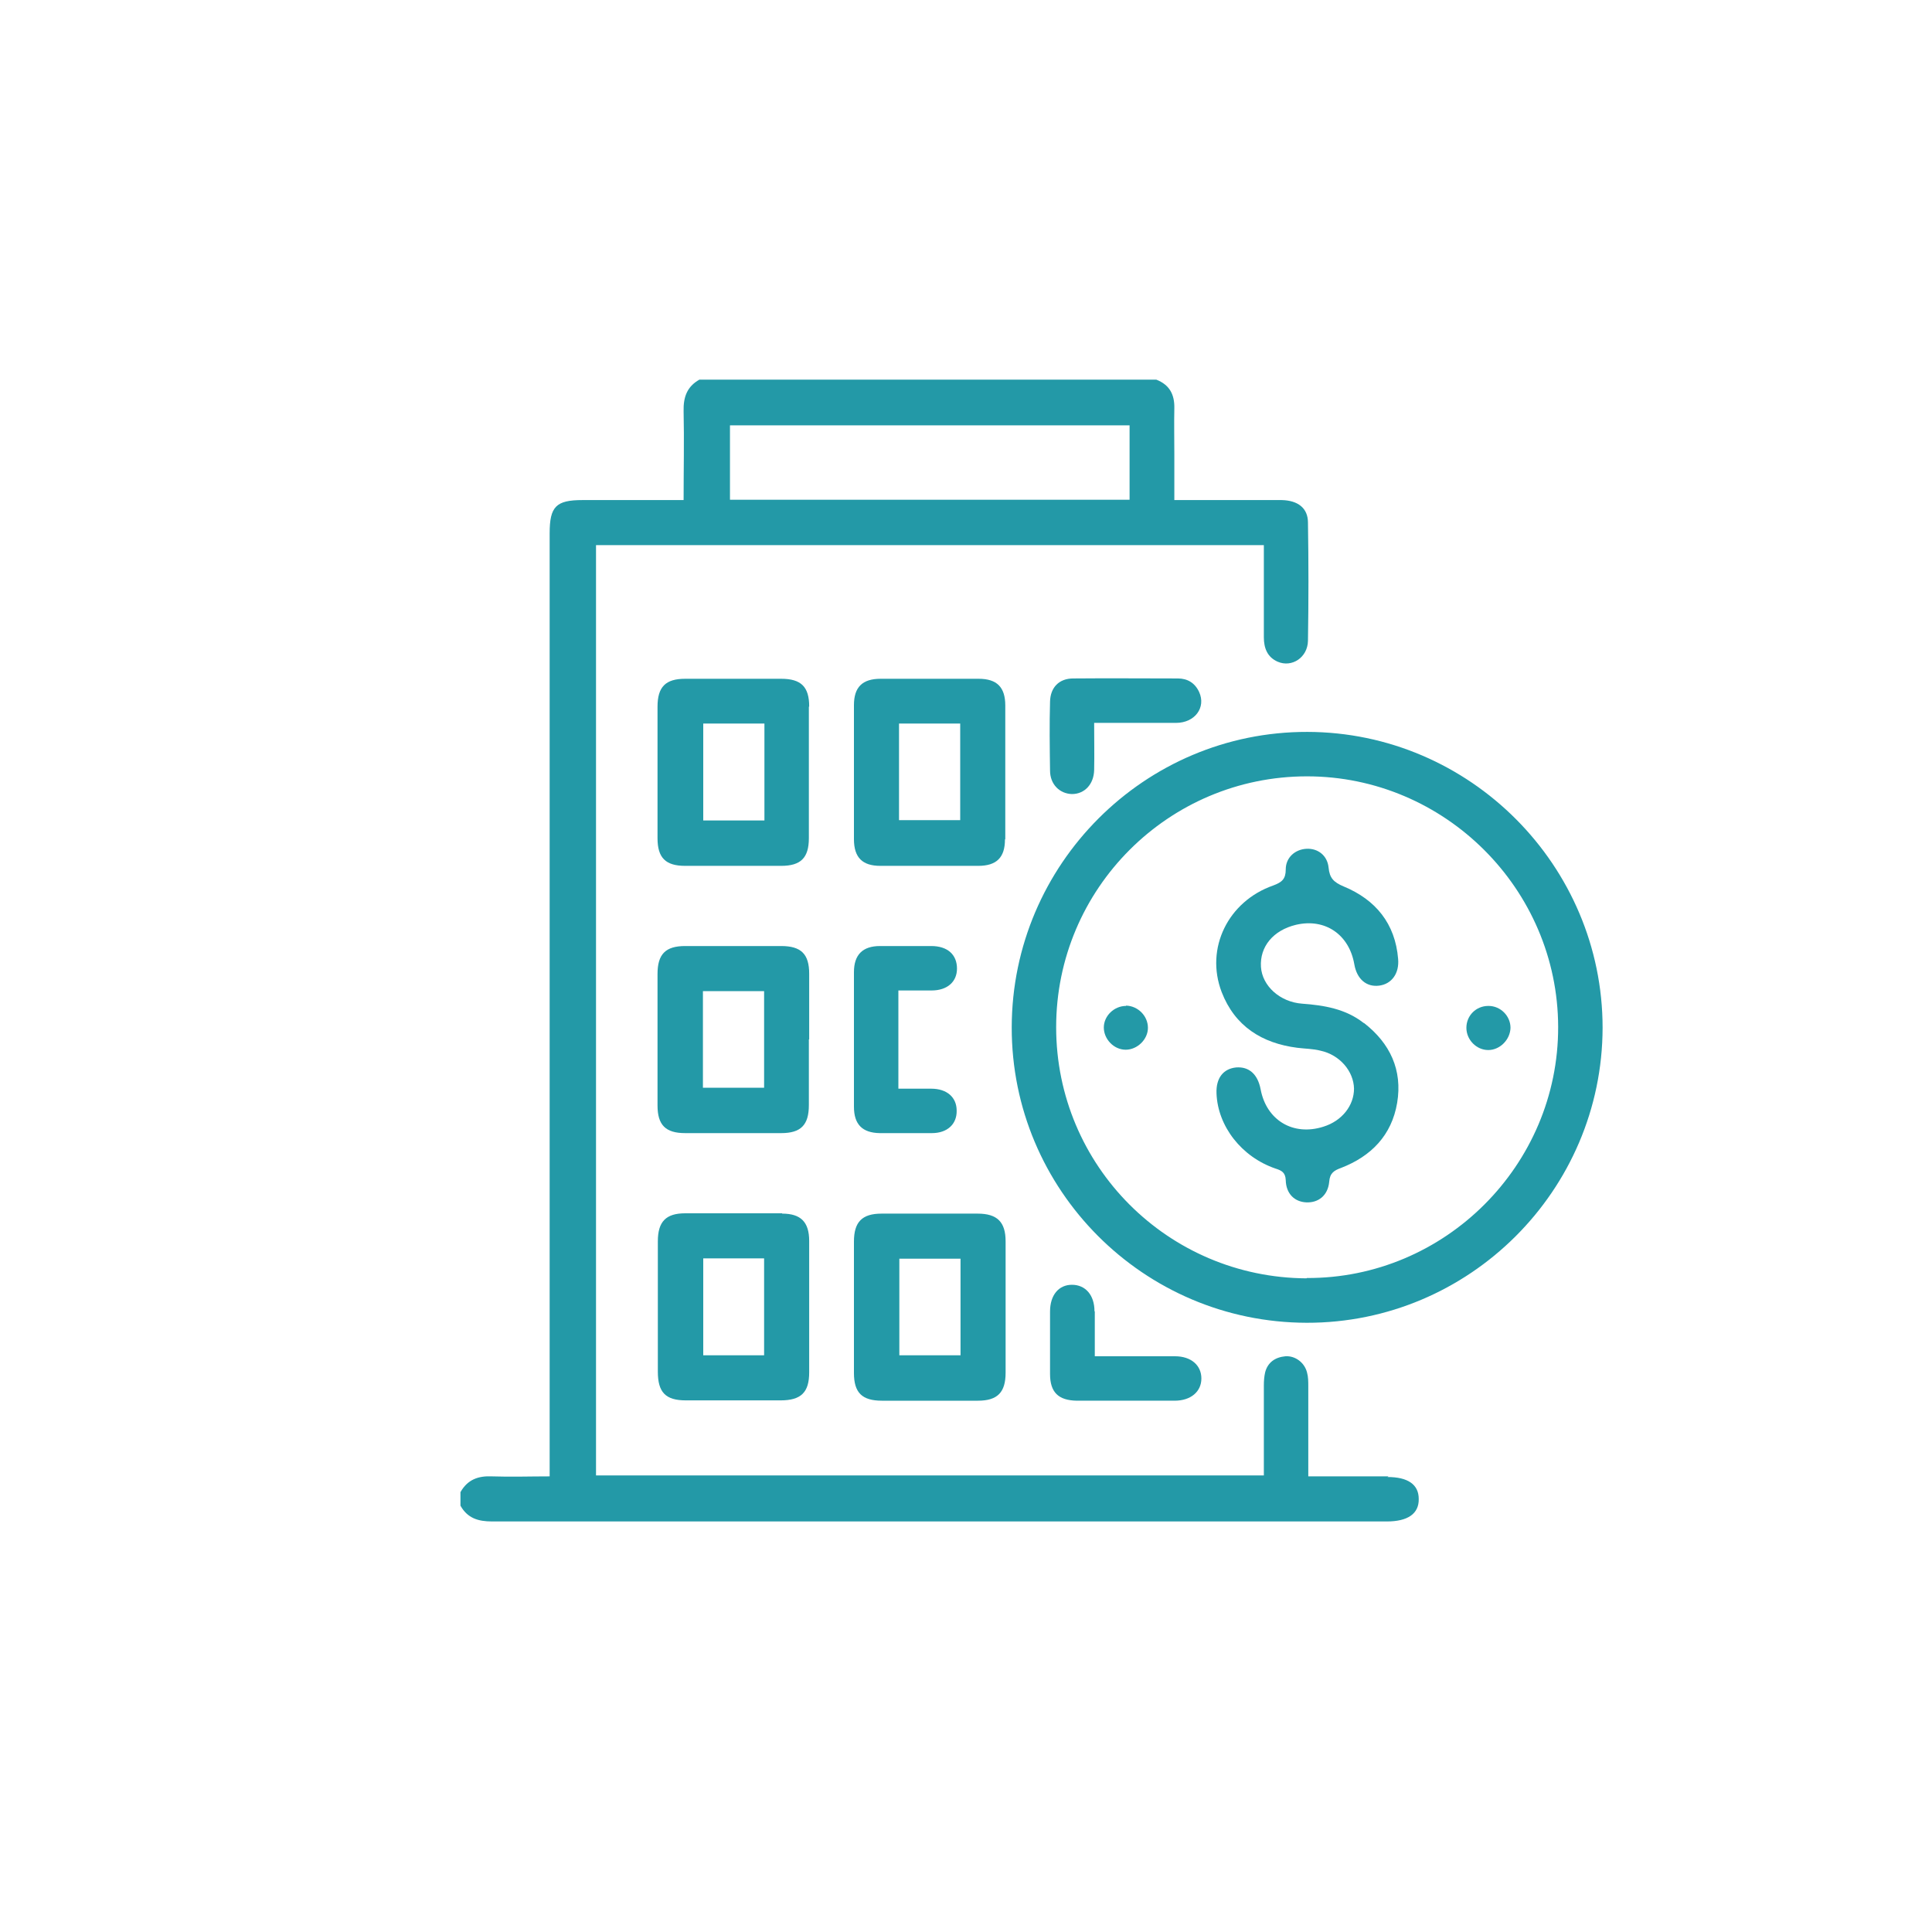
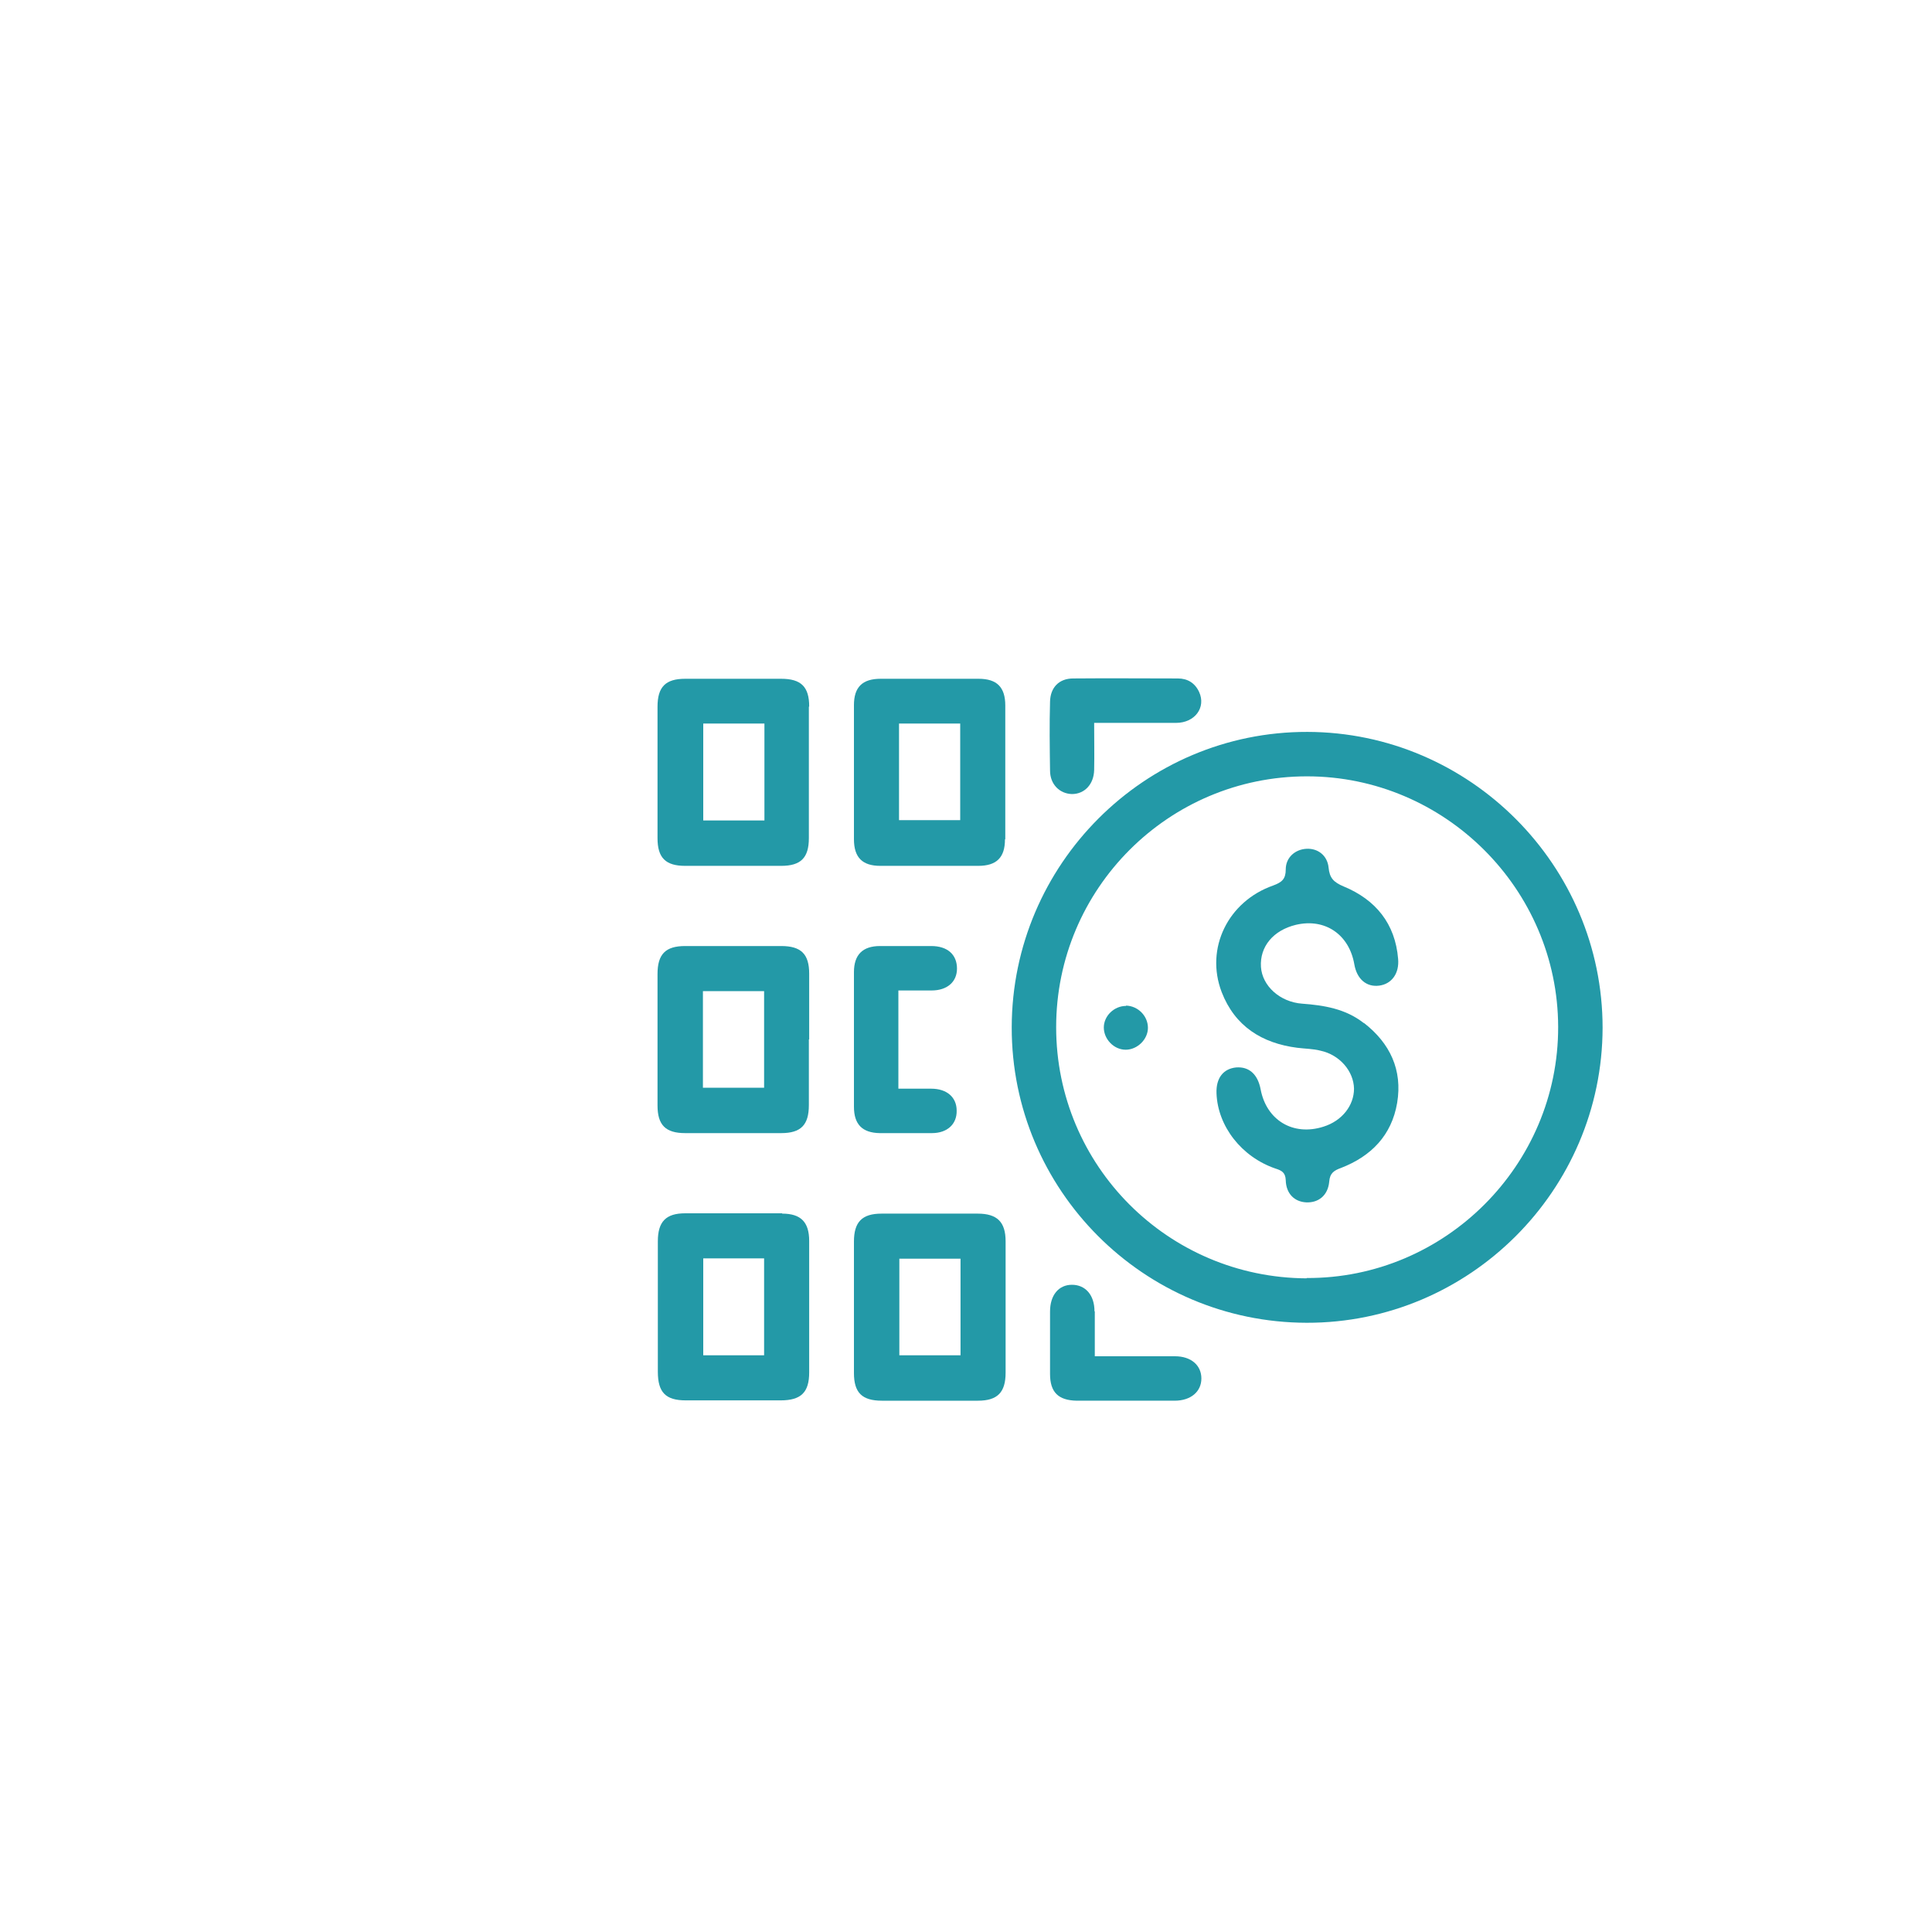
<svg xmlns="http://www.w3.org/2000/svg" id="Capa_1" viewBox="0 0 60 60">
  <defs>
    <style>      .st0 {        fill: #2399a7;      }    </style>
  </defs>
-   <path class="st0" d="M43.12,45.85c-1.73,0-.35,0-2.08,0h-.41c0-.95,0-1.87,0-2.79,0-.15,0-.3-.04-.44-.08-.31-.37-.52-.67-.5-.32.03-.55.19-.63.5-.03.13-.04.27-.04.41,0,.92,0,1.84,0,2.79h-20.74v-28.89h20.74c0,.11,0,.22,0,.33,0,.84,0,1.68,0,2.53,0,.34.11.62.43.76.44.19.93-.13.94-.65.02-1.22.02-2.45,0-3.67,0-.45-.31-.69-.82-.7-.97,0-1.94,0-2.91,0h-.42v-1.43c0-.47-.01-.95,0-1.42.01-.43-.15-.73-.56-.89h-14.19c-.39.22-.5.55-.49.98.02.91,0,1.82,0,2.76h-.37c-.92,0-1.84,0-2.77,0-.82,0-1.02.2-1.02,1.03,0,9.61,0,19.21,0,28.82v.47c-.62,0-1.2.02-1.79,0-.43-.02-.76.1-.98.49v.42c.22.39.55.49.98.49,10.3,0,17.49,0,27.79,0,.65,0,1-.24.99-.7,0-.45-.34-.68-.97-.68ZM22.67,13.21h12.41v2.31h-12.41v-2.31Z" />
  <path class="st0" d="M40.6,22.73c-5.05-.01-9.17,4.11-9.18,9.17-.01,5.05,4.09,9.17,9.16,9.18,5.05.01,9.18-4.11,9.19-9.16,0-5.04-4.12-9.18-9.17-9.19ZM40.58,39.7c-4.31-.02-7.78-3.5-7.78-7.8,0-4.3,3.49-7.79,7.79-7.79,4.28,0,7.79,3.5,7.8,7.78.01,4.3-3.52,7.82-7.81,7.8Z" />
  <path class="st0" d="M25.13,21.94c0-.61-.25-.86-.87-.86-.99,0-1.98,0-2.98,0-.61,0-.86.25-.86.87,0,1.36,0,2.72,0,4.08,0,.61.25.86.86.86.99,0,1.98,0,2.98,0,.61,0,.86-.25.86-.86,0-.68,0-1.36,0-2.04s0-1.36,0-2.04ZM23.74,25.48h-1.9v-3.01h1.9v3.01Z" />
  <path class="st0" d="M31.22,26.06c0-1.38,0-2.77,0-4.15,0-.57-.26-.83-.83-.83-1.01,0-2.03,0-3.04,0-.57,0-.83.26-.83.82,0,.69,0,1.38,0,2.08,0,.69,0,1.38,0,2.08,0,.57.26.83.82.83,1.01,0,2.03,0,3.04,0,.57,0,.83-.26.83-.82ZM29.82,25.47h-1.9v-3h1.9v3Z" />
  <path class="st0" d="M25.13,32.28c0-.68,0-1.36,0-2.04,0-.61-.25-.86-.87-.86-.99,0-1.98,0-2.98,0-.61,0-.86.25-.86.87,0,1.36,0,2.72,0,4.08,0,.61.25.86.86.86.99,0,1.98,0,2.98,0,.61,0,.86-.25.86-.87,0-.68,0-1.36,0-2.04ZM23.73,33.78h-1.9v-3h1.9v3Z" />
  <path class="st0" d="M26.52,42.64c0,.61.25.86.87.86.99,0,1.98,0,2.98,0,.61,0,.86-.26.86-.87,0-1.36,0-2.72,0-4.08,0-.6-.26-.86-.87-.86-.99,0-1.98,0-2.98,0-.61,0-.86.26-.86.87,0,.68,0,1.36,0,2.04s0,1.36,0,2.04ZM27.93,39.09h1.9v3h-1.9v-3Z" />
  <path class="st0" d="M24.29,37.68c-1,0-2.01,0-3.01,0-.6,0-.85.26-.85.87,0,.68,0,1.36,0,2.04s0,1.34,0,2.01c0,.64.24.89.87.89.98,0,1.96,0,2.94,0,.64,0,.89-.25.89-.87,0-1.36,0-2.72,0-4.08,0-.59-.26-.85-.84-.85ZM23.73,42.09h-1.89v-3.01h1.89v3.01Z" />
  <path class="st0" d="M28.93,30.76c.49,0,.79-.27.79-.68,0-.43-.29-.7-.8-.7-.53,0-1.06,0-1.59,0-.54,0-.81.27-.81.81,0,1.39,0,2.79,0,4.18,0,.55.26.81.8.82.54,0,1.08,0,1.62,0,.48,0,.78-.28.77-.7,0-.41-.3-.68-.79-.68-.33,0-.66,0-1.02,0v-3.05c.35,0,.68,0,1.01,0Z" />
  <path class="st0" d="M36.52,22.45c.59,0,.94-.48.72-.96-.13-.28-.36-.42-.66-.42-1.08,0-2.17-.01-3.25,0-.44,0-.71.28-.72.72-.02.71-.01,1.43,0,2.14,0,.43.3.72.68.73.39,0,.68-.3.69-.75.01-.47,0-.94,0-1.46.87,0,1.7,0,2.53,0Z" />
  <path class="st0" d="M33.99,40.72c0-.5-.28-.82-.7-.82-.41,0-.68.32-.68.83,0,.65,0,1.29,0,1.94,0,.57.26.82.83.83,1.01,0,2.03,0,3.04,0,.5,0,.83-.28.83-.69,0-.41-.32-.69-.82-.69-.82,0-1.63,0-2.49,0,0-.49,0-.94,0-1.39Z" />
  <path class="st0" d="M42.35,31.77c-.56-.44-1.23-.55-1.91-.6-.69-.05-1.24-.55-1.28-1.14-.04-.63.38-1.14,1.09-1.31.9-.21,1.65.3,1.81,1.23.08.46.38.71.77.66.39-.05.63-.38.59-.83-.09-1.1-.7-1.84-1.69-2.25-.31-.13-.44-.26-.47-.59-.04-.38-.34-.6-.69-.58-.35.02-.64.27-.64.64,0,.3-.12.4-.39.5-1.4.49-2.12,1.95-1.6,3.31.41,1.06,1.25,1.59,2.35,1.73.24.03.49.03.72.09.6.13,1.03.64,1.04,1.18,0,.52-.37,1-.95,1.18-.94.3-1.77-.2-1.95-1.16-.09-.47-.36-.71-.76-.68-.4.04-.63.33-.61.81.04,1.02.78,1.97,1.83,2.33.19.06.31.12.32.36.01.42.27.67.63.69.38.02.68-.21.72-.64.02-.27.15-.35.37-.43.93-.36,1.57-1.01,1.74-2.02.17-1.02-.22-1.85-1.03-2.48Z" />
-   <path class="st0" d="M46.22,31.24c-.38,0-.68.3-.68.68,0,.37.31.69.68.69.36,0,.68-.32.69-.69,0-.37-.31-.68-.68-.68Z" />
  <path class="st0" d="M34.97,31.24c-.37,0-.69.31-.69.67,0,.36.31.69.68.69.36,0,.69-.32.69-.68,0-.37-.31-.68-.68-.69Z" />
</svg>